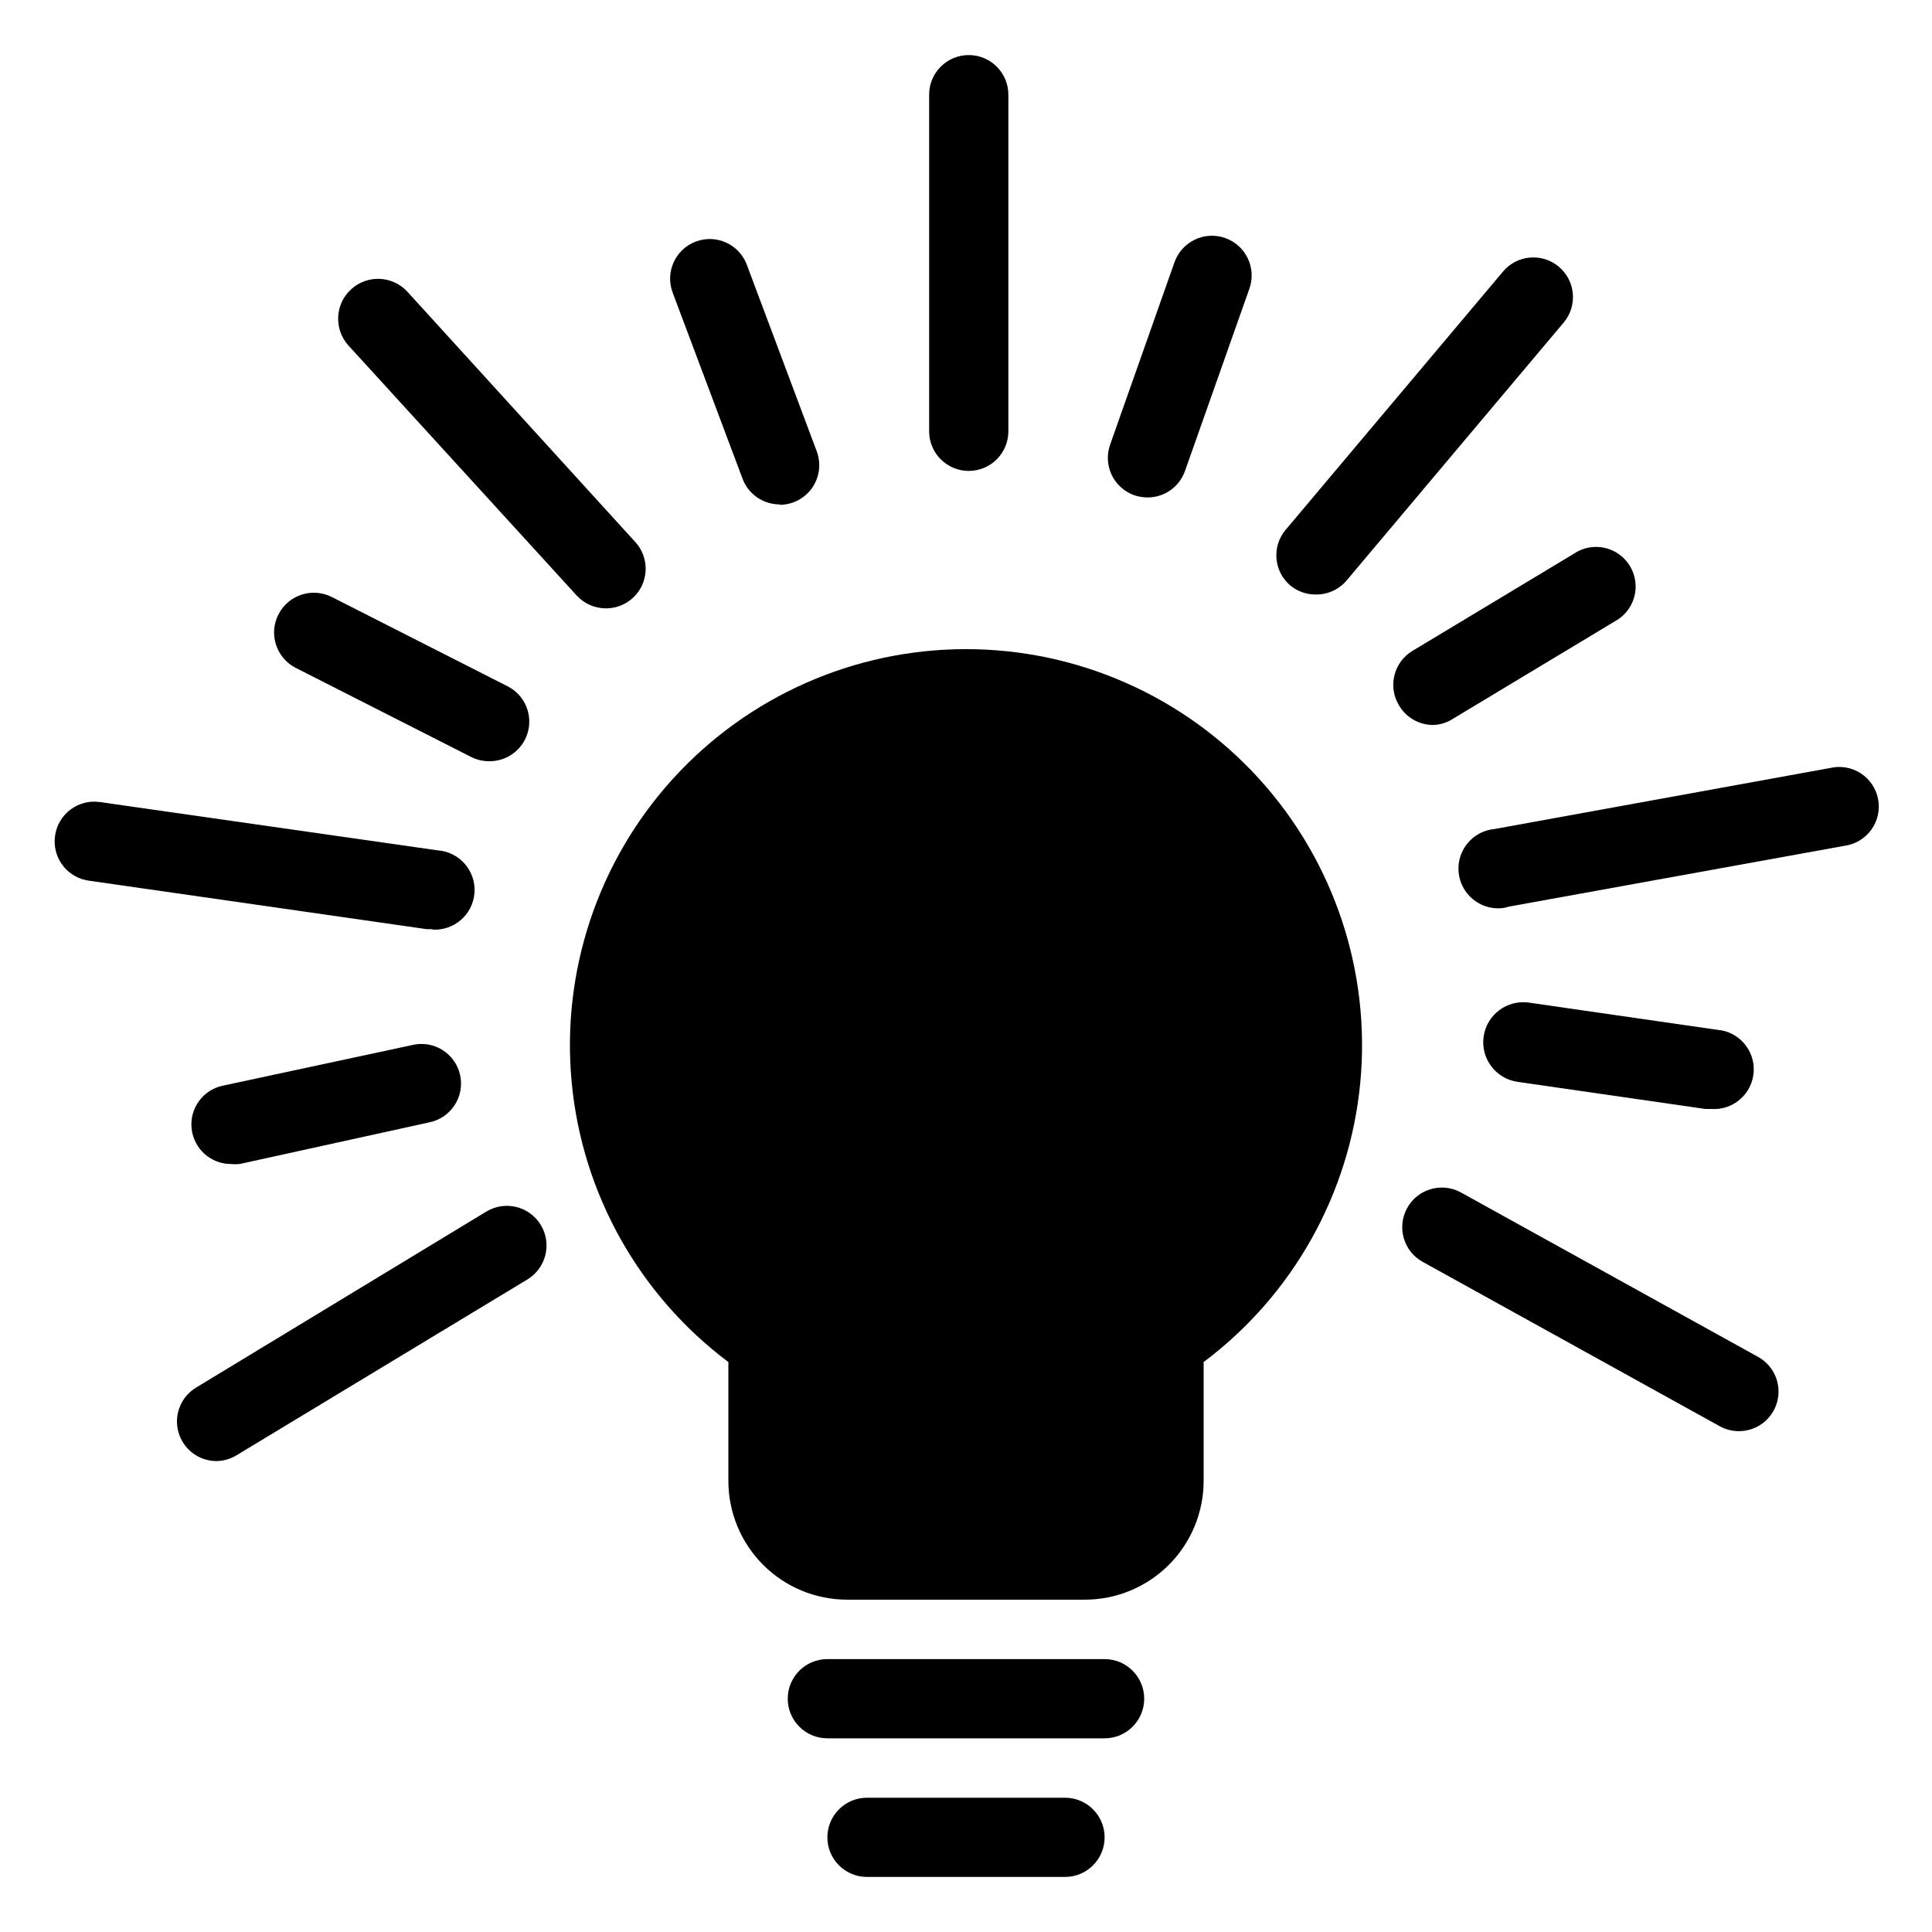
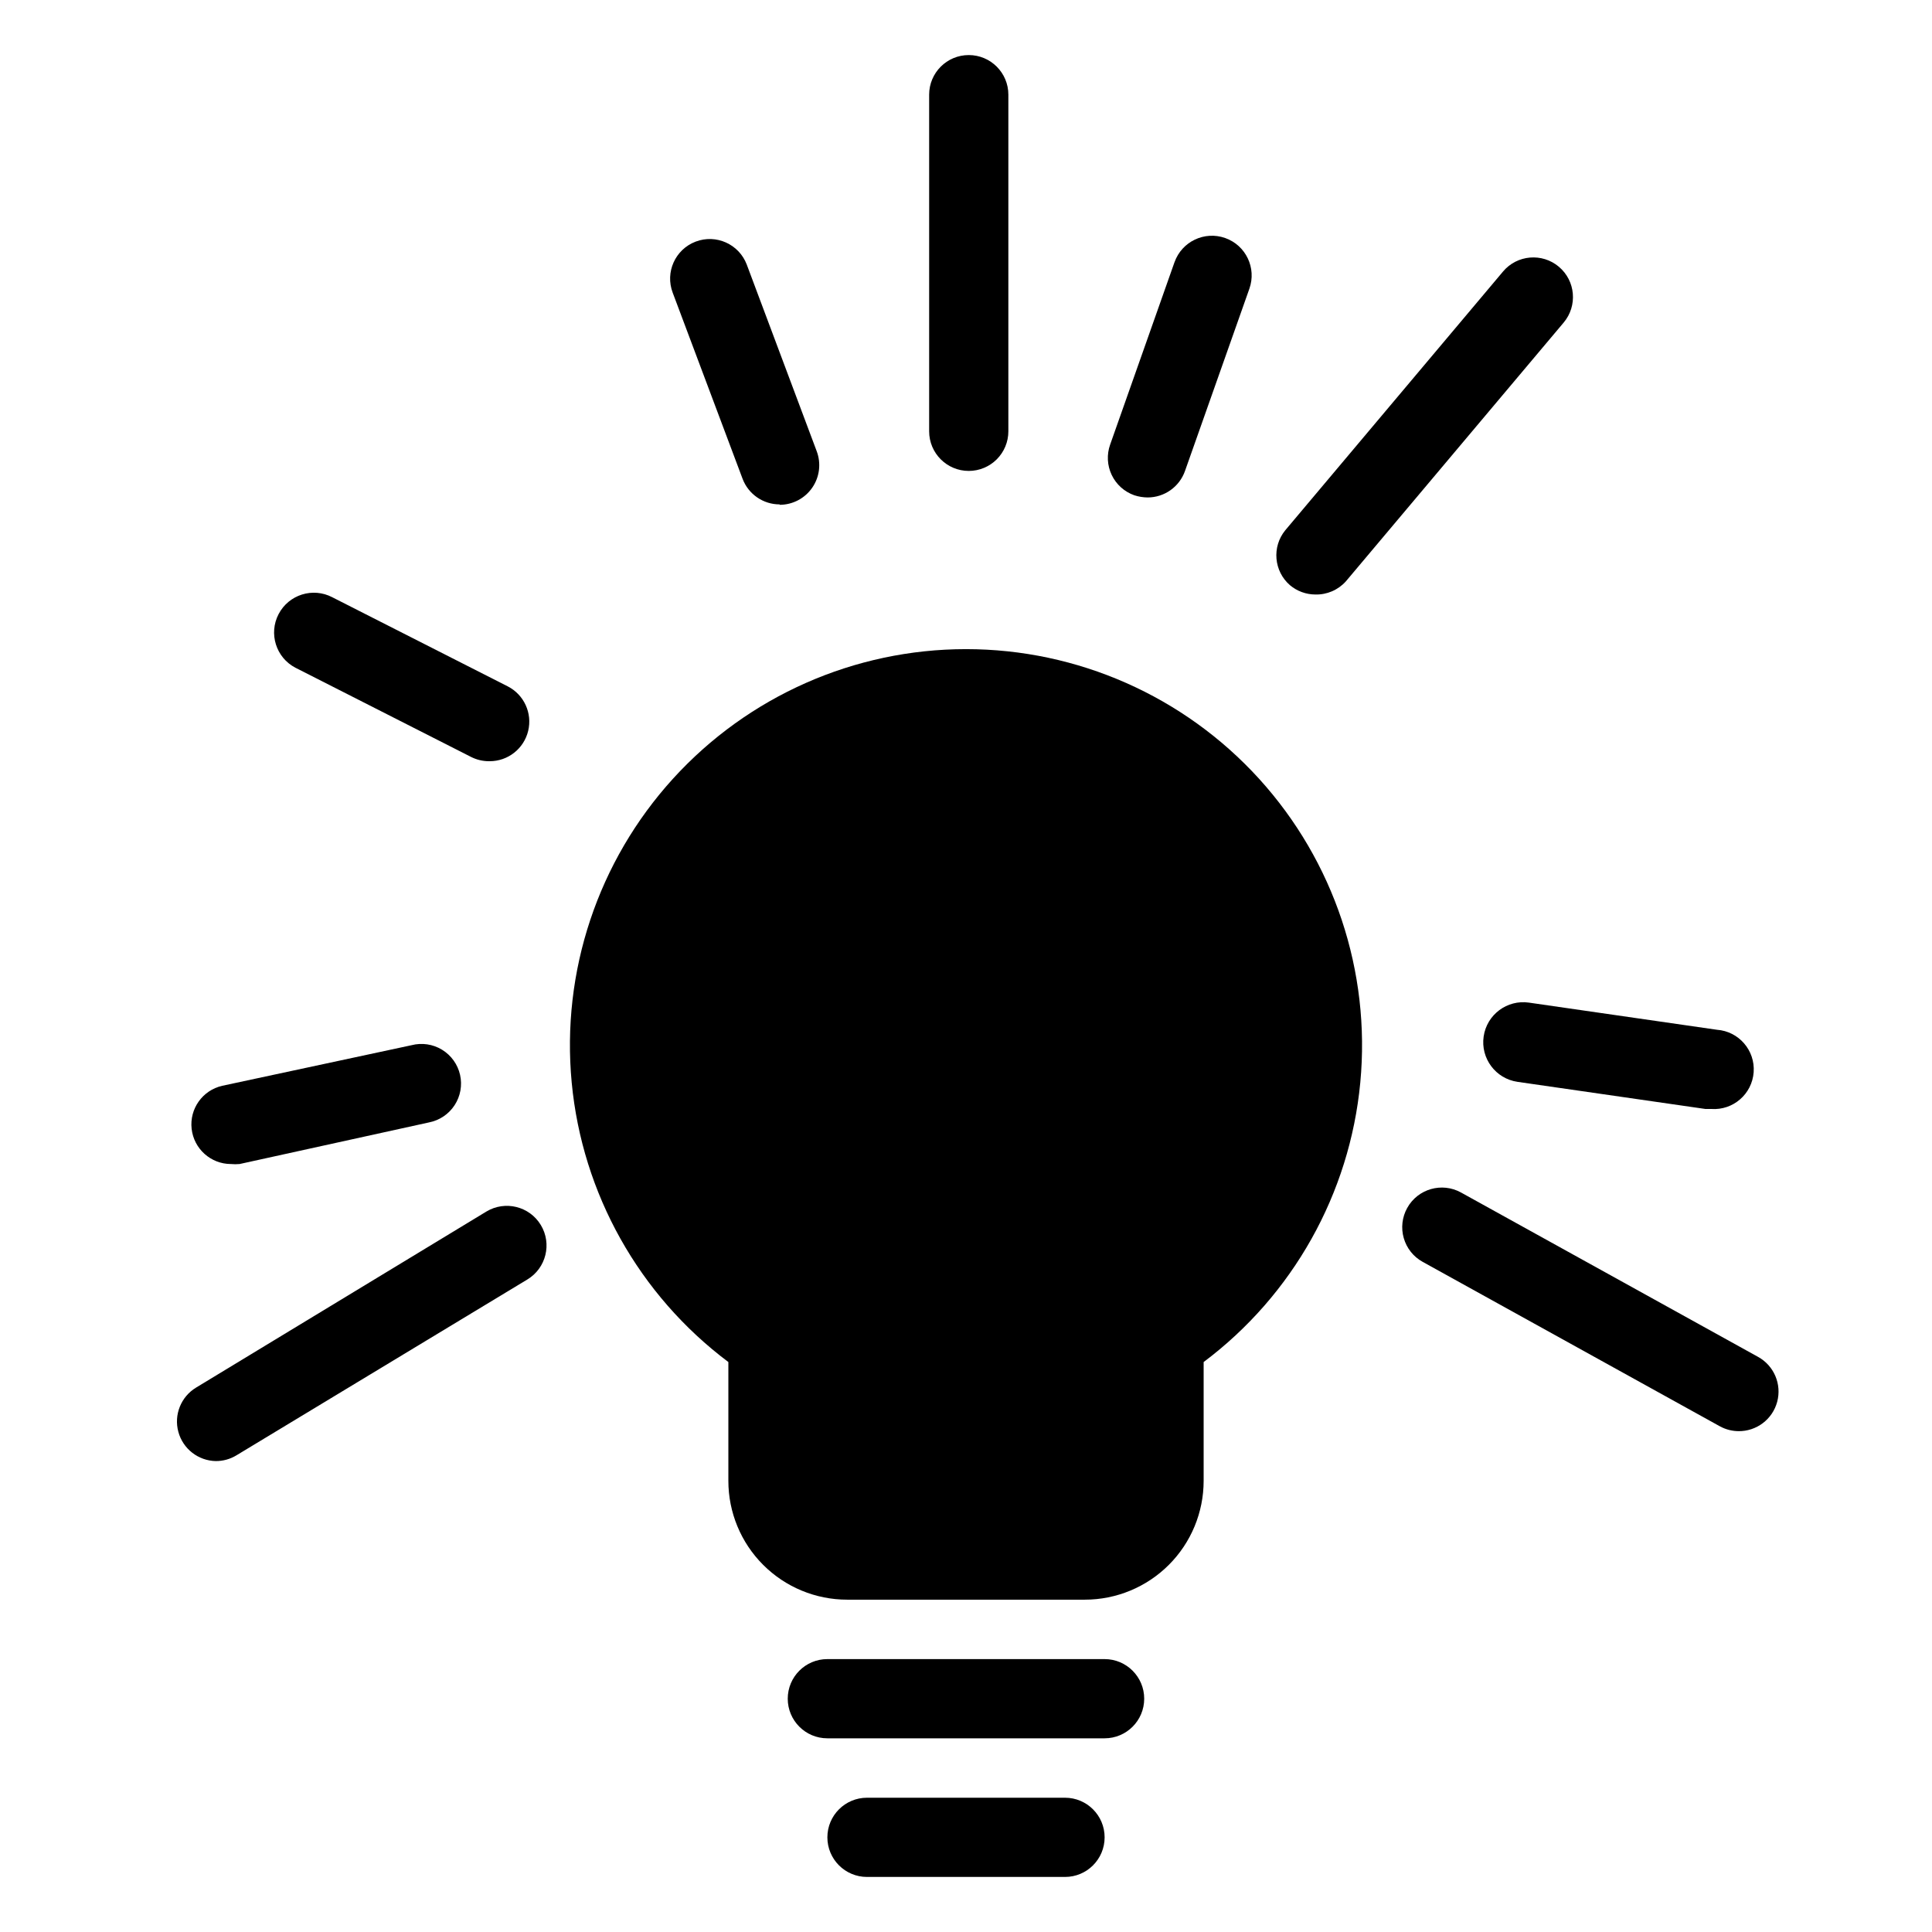
<svg xmlns="http://www.w3.org/2000/svg" fill="#000000" width="800px" height="800px" version="1.1" viewBox="144 144 512 512">
  <g>
    <path d="m431.49 567.93h-62.977c-8.352 0-16.363-3.316-22.266-9.223-5.906-5.902-9.223-13.914-9.223-22.266v-31.488c-23.652-17.734-38.723-44.621-41.516-74.051-2.793-29.43 6.953-58.672 26.848-80.543 19.891-21.867 48.082-34.332 77.645-34.332 29.559 0 57.75 12.465 77.645 34.332 19.891 21.871 29.637 51.113 26.844 80.543s-17.863 56.316-41.512 74.051v31.488c0 8.352-3.32 16.363-9.223 22.266-5.906 5.906-13.918 9.223-22.266 9.223z" />
    <path d="m436.73 604.67h-73.473c-5.797 0-10.496-4.699-10.496-10.496s4.699-10.496 10.496-10.496h73.473c5.797 0 10.496 4.699 10.496 10.496s-4.699 10.496-10.496 10.496z" />
    <path d="m400.73 268.8c-5.797 0-10.496-4.699-10.496-10.496v-89.215c0-5.797 4.699-10.496 10.496-10.496s10.496 4.699 10.496 10.496v89.215c0 2.785-1.105 5.453-3.074 7.422s-4.641 3.074-7.422 3.074z" />
    <path d="m492.57 301.55c-2.461-0.012-4.836-0.883-6.719-2.469-4.269-3.711-4.828-10.145-1.258-14.535l57.727-68.59v-0.004c3.738-4.434 10.367-4.996 14.801-1.258 4.434 3.738 4.996 10.363 1.258 14.801l-57.727 68.59c-2.059 2.281-5.012 3.547-8.082 3.465z" />
-     <path d="m541.96 384.68c-5.797 0.504-10.906-3.781-11.414-9.578-0.508-5.797 3.781-10.906 9.578-11.414l88.902-16.164c2.793-0.652 5.734-0.133 8.137 1.441 2.402 1.574 4.051 4.062 4.57 6.887 0.516 2.824-0.145 5.738-1.832 8.059-1.688 2.324-4.254 3.856-7.098 4.238l-88.902 16.109c-0.629 0.215-1.281 0.355-1.941 0.422z" />
    <path d="m604.98 523.27c-1.832 0.031-3.641-0.422-5.246-1.312l-78.719-43.559c-2.438-1.348-4.238-3.609-5.004-6.289-0.77-2.676-0.441-5.547 0.91-7.984 2.809-5.07 9.199-6.906 14.273-4.094l78.719 43.559c4.219 2.332 6.305 7.234 5.062 11.891-1.238 4.656-5.492 7.867-10.309 7.789z" />
    <path d="m201.2 531.2c-4.672-0.086-8.727-3.25-9.941-7.762-1.215-4.512 0.699-9.285 4.695-11.707l76.934-46.656c4.973-3 11.434-1.402 14.434 3.566 3 4.973 1.402 11.434-3.57 14.434l-77.094 46.602c-1.645 1-3.531 1.527-5.457 1.523z" />
-     <path d="m258.62 390.24h-1.523l-89.215-12.805c-2.844-0.301-5.441-1.746-7.195-4.004-1.754-2.258-2.508-5.133-2.094-7.965 0.812-5.738 6.121-9.73 11.859-8.918l89.531 12.805c5.797 0.406 10.168 5.434 9.762 11.23s-5.434 10.164-11.23 9.762z" />
-     <path d="m304.59 305.22c-2.953 0.008-5.773-1.23-7.766-3.41l-60.512-66.281c-3.898-4.348-3.535-11.035 0.812-14.934s11.035-3.531 14.934 0.816l60.297 66.227c2.812 3.074 3.539 7.519 1.859 11.328-1.684 3.809-5.461 6.262-9.625 6.254z" />
    <path d="m350.61 277.67c-4.359 0-8.266-2.695-9.812-6.769l-18.523-49.332c-2.059-5.422 0.664-11.484 6.086-13.539 5.418-2.059 11.48 0.668 13.539 6.086l18.527 49.438c1.223 3.227 0.785 6.848-1.176 9.688-1.957 2.84-5.188 4.535-8.641 4.535z" />
    <path d="m448.12 275.83c-1.191-0.016-2.379-0.207-3.516-0.578-2.633-0.926-4.793-2.867-5.992-5.387-1.203-2.523-1.348-5.418-0.41-8.051l17.055-48.336 0.004 0.004c1.941-5.477 7.957-8.344 13.434-6.402 5.477 1.941 8.344 7.957 6.402 13.434l-17.055 48.281c-1.477 4.215-5.453 7.039-9.922 7.035z" />
-     <path d="m523.7 336.13c-3.711-0.039-7.121-2.035-8.977-5.246-2.973-4.957-1.375-11.387 3.57-14.379l42.719-25.715c2.383-1.645 5.34-2.231 8.172-1.617 2.828 0.609 5.281 2.363 6.773 4.844 1.496 2.481 1.898 5.465 1.117 8.254-0.785 2.785-2.684 5.125-5.25 6.465l-42.719 25.715c-1.609 1.062-3.484 1.645-5.406 1.68z" />
    <path d="m597.48 437.89h-1.523l-49.805-7.191h0.004c-5.797-0.84-9.816-6.223-8.973-12.02 0.84-5.797 6.219-9.812 12.016-8.973l49.805 7.191c5.797 0.418 10.156 5.457 9.734 11.254s-5.461 10.156-11.258 9.738z" />
    <path d="m205.19 452.48c-5.336-0.012-9.816-4.031-10.406-9.336-0.594-5.305 2.894-10.211 8.098-11.395l50.172-10.758c2.75-0.715 5.672-0.281 8.094 1.199 2.426 1.48 4.148 3.879 4.773 6.652 0.625 2.769 0.102 5.676-1.453 8.051-1.555 2.379-4.008 4.023-6.797 4.562l-50.172 11.023c-0.766 0.074-1.539 0.074-2.309 0z" />
    <path d="m273.57 345.73c-1.66 0-3.297-0.398-4.777-1.156l-46.496-23.617v0.004c-5.16-2.695-7.156-9.062-4.461-14.223 2.695-5.16 9.062-7.156 14.223-4.461l46.496 23.617c4.312 2.207 6.555 7.086 5.418 11.797-1.133 4.711-5.348 8.035-10.191 8.039z" />
    <path d="m426.24 641.41h-52.48c-5.797 0-10.496-4.699-10.496-10.496s4.699-10.496 10.496-10.496h52.48c5.797 0 10.496 4.699 10.496 10.496s-4.699 10.496-10.496 10.496z" />
  </g>
</svg>